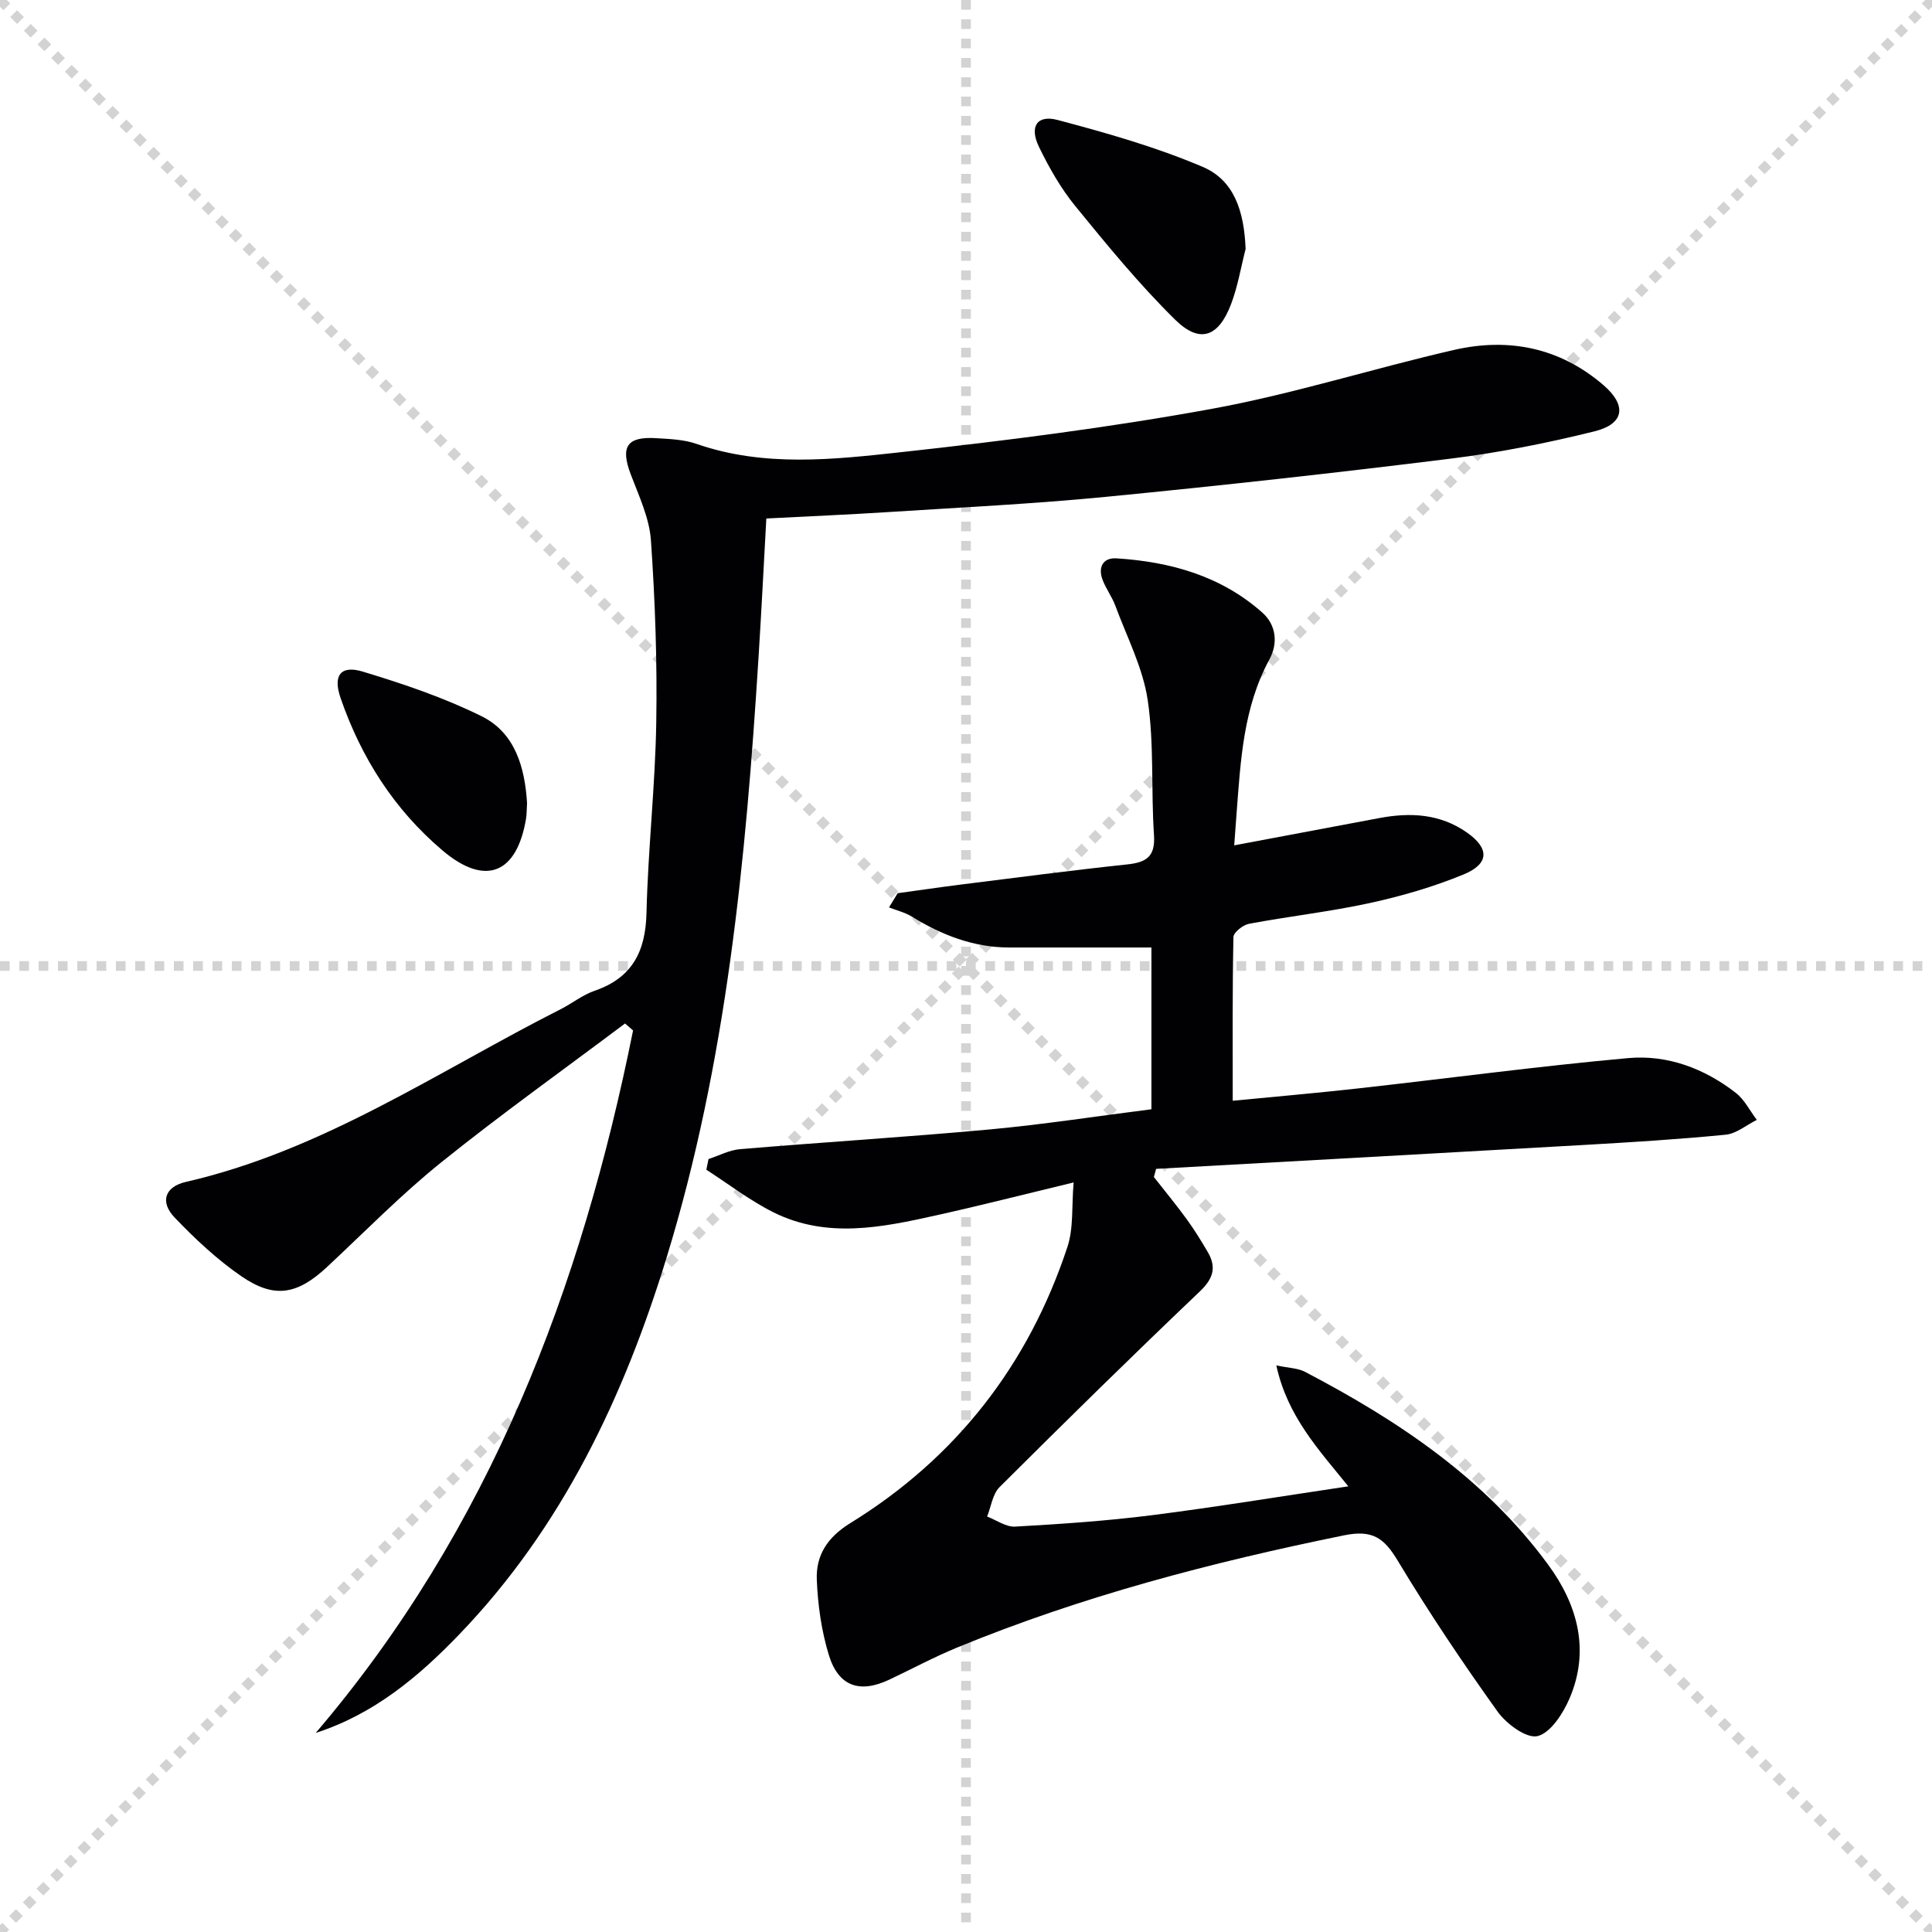
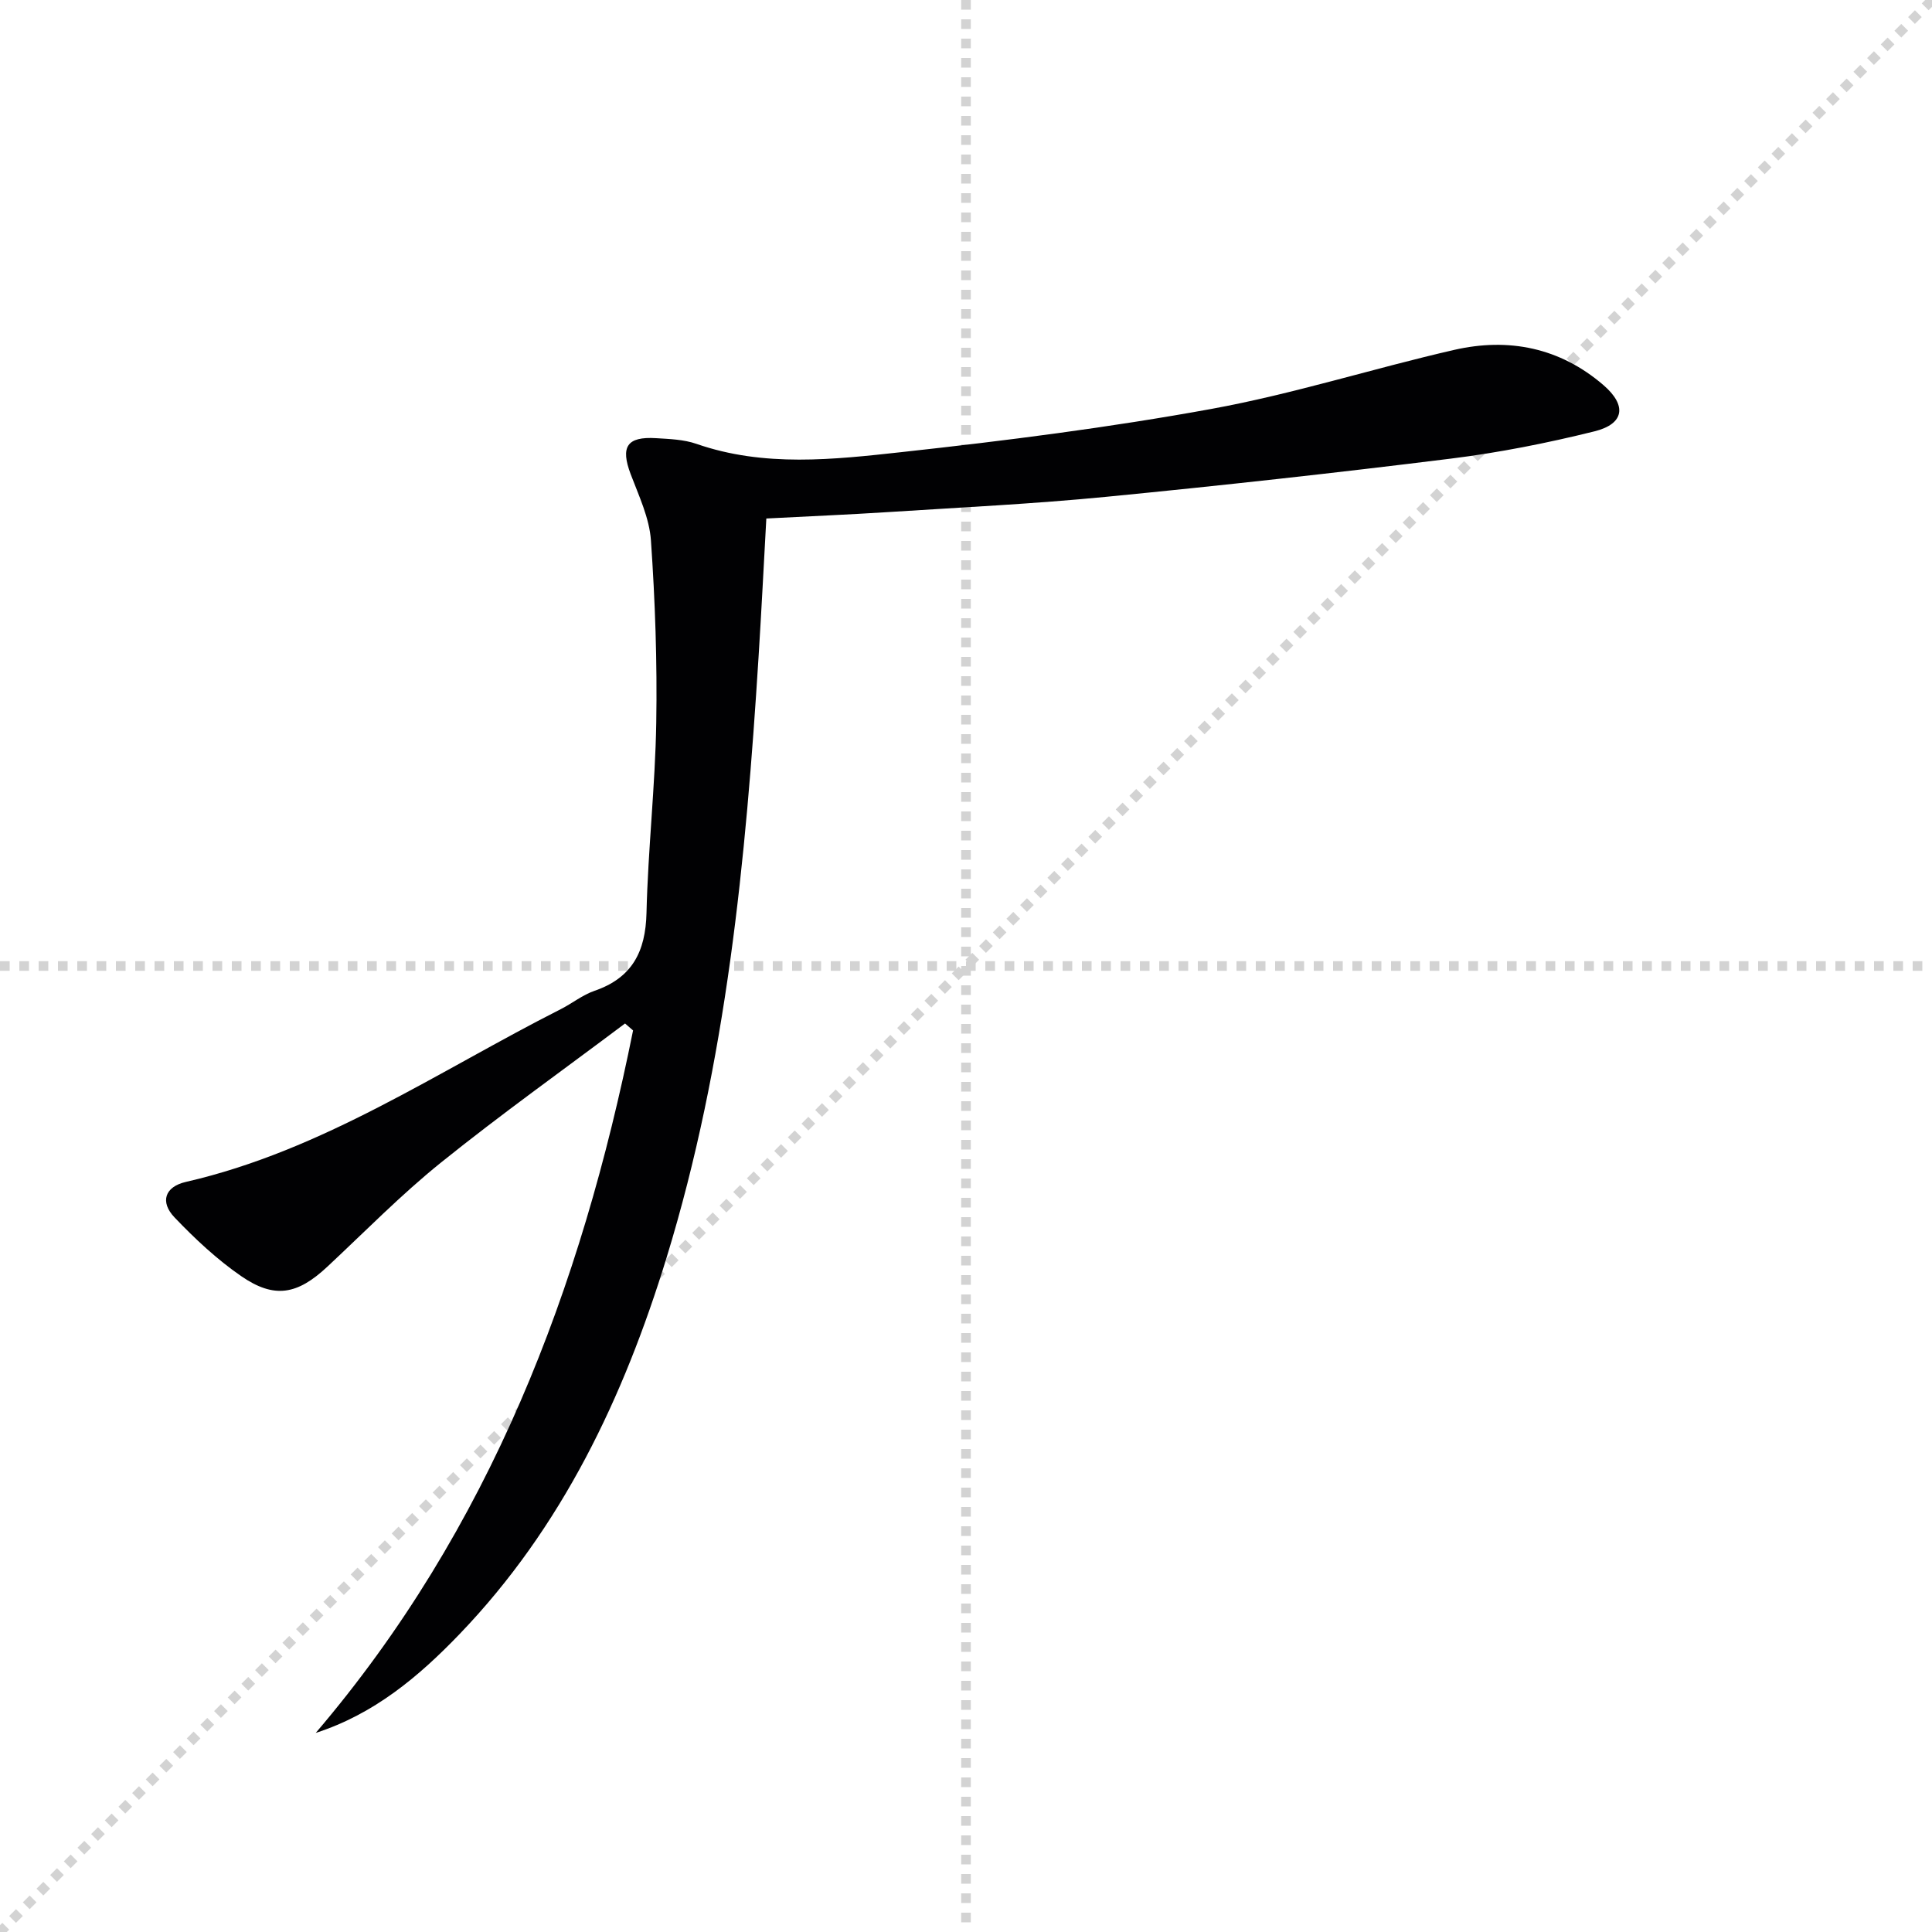
<svg xmlns="http://www.w3.org/2000/svg" enable-background="new 0 0 400 400" viewBox="0 0 400 400">
  <g stroke="lightgray" stroke-dasharray="1,1" stroke-width="1" transform="scale(2, 2)">
-     <line x1="0" y1="0" x2="200" y2="200" />
    <line x1="200" y1="0" x2="0" y2="200" />
    <line x1="100" y1="0" x2="100" y2="200" />
    <line x1="0" y1="100" x2="200" y2="100" />
  </g>
  <g fill="#010103">
-     <path d="m222.28 244.81c-10.12 2.44-19.24 4.77-28.43 6.81-11.25 2.51-22.65 4.87-33.67-.6-4.9-2.44-9.31-5.86-13.94-8.84.15-.74.3-1.47.45-2.21 2.17-.71 4.3-1.86 6.52-2.05 17.22-1.44 34.47-2.5 51.68-4.08 11.06-1.02 22.06-2.73 33.5-4.18 0-11.47 0-22.83 0-33.49-9.92 0-19.68.01-29.45 0-7.39-.01-13.96-2.58-20.16-6.4-1.42-.87-3.14-1.28-4.72-1.9.6-.98 1.19-1.96 1.79-2.94 4.46-.61 8.92-1.27 13.39-1.83 11.37-1.42 22.73-2.92 34.12-4.13 3.99-.42 5.86-1.61 5.56-6.09-.63-9.29.06-18.73-1.29-27.88-.99-6.72-4.32-13.12-6.72-19.61-.69-1.86-1.95-3.51-2.64-5.37-.97-2.59.09-4.59 2.88-4.42 11.17.71 21.65 3.63 30.21 11.24 2.87 2.55 3.27 6.35 1.47 9.66-5.43 10-5.97 20.95-6.81 31.88-.15 1.94-.29 3.88-.49 6.64 10.36-1.95 20.2-3.81 30.05-5.65 6.4-1.2 12.56-.91 18.14 3 4.63 3.25 4.68 6.45-.69 8.67-6.23 2.57-12.81 4.48-19.41 5.92-8.26 1.8-16.7 2.74-25.02 4.3-1.25.23-3.21 1.78-3.23 2.75-.23 11.1-.15 22.2-.15 33.89 8.2-.8 17.07-1.56 25.92-2.55 18.65-2.08 37.25-4.59 55.93-6.28 8.13-.74 15.79 2.13 22.3 7.19 1.81 1.4 2.92 3.71 4.36 5.6-2.15 1.07-4.23 2.85-6.46 3.07-9.75.96-19.55 1.56-29.33 2.12-29.52 1.69-59.05 3.31-88.58 4.95-.15.56-.31 1.13-.46 1.69 2.29 2.92 4.65 5.78 6.83 8.78 1.56 2.14 2.95 4.42 4.3 6.71 1.88 3.19 1.19 5.53-1.64 8.22-13.99 13.32-27.77 26.86-41.45 40.5-1.44 1.44-1.74 4.03-2.57 6.08 1.93.74 3.9 2.19 5.78 2.09 9.43-.53 18.87-1.17 28.23-2.35 13.33-1.69 26.59-3.88 40.78-5.99-6.18-7.63-12.64-14.54-14.91-25.04 2.62.56 4.48.56 5.93 1.33 19.33 10.11 37.28 22.1 50.37 39.96 6.06 8.26 8.69 17.72 4.39 27.7-1.34 3.1-3.9 7.09-6.61 7.76-2.26.56-6.45-2.52-8.27-5.07-7.25-10.14-14.22-20.51-20.64-31.19-2.85-4.75-5.22-6.52-11.18-5.3-27.38 5.58-54.28 12.6-80.16 23.26-4.75 1.96-9.3 4.41-13.95 6.61-6.11 2.89-10.52 1.43-12.52-5.07-1.53-5-2.29-10.36-2.5-15.6-.21-5.03 2.17-8.79 6.9-11.71 21.93-13.51 36.9-32.76 44.98-57.18 1.31-3.94.87-8.45 1.29-13.38z" />
    <path d="m129.41 211.9c-12.72 9.56-25.69 18.8-38.08 28.77-8.28 6.66-15.77 14.32-23.56 21.59-6.2 5.79-10.95 6.7-17.85 1.94-5.01-3.46-9.56-7.72-13.77-12.13-3.08-3.22-2.03-6.37 2.34-7.37 28.38-6.51 52.18-22.88 77.6-35.76 2.37-1.2 4.52-2.95 6.99-3.8 7.8-2.68 10.58-8.11 10.77-16.12.31-13.13 1.8-26.23 2.02-39.36.21-12.59-.23-25.21-1.1-37.77-.32-4.65-2.5-9.23-4.19-13.7-2.15-5.68-.81-7.85 5.27-7.47 2.8.17 5.74.27 8.35 1.18 14.02 4.87 28.37 3.25 42.51 1.7 21.44-2.35 42.9-5.07 64.11-8.94 16.93-3.09 33.45-8.37 50.26-12.22 11.28-2.58 21.87-.47 30.87 7.27 4.9 4.21 4.4 8.05-1.85 9.6-9.79 2.43-19.77 4.41-29.78 5.65-23.73 2.95-47.5 5.58-71.3 7.9-15.05 1.47-30.18 2.2-45.28 3.17-8.12.52-16.26.86-25.08 1.32-.53 9.58-1.01 19.14-1.61 28.69-2.64 42.01-6.62 83.84-19.04 124.33-8.87 28.91-21.61 55.83-42.87 77.96-8.43 8.77-17.65 16.54-29.77 20.45 36.05-42.25 54.96-92.03 65.7-145.44-.56-.47-1.11-.95-1.66-1.44z" />
-     <path d="m257.89 51.54c-.98 3.83-1.62 7.78-3.02 11.45-2.61 6.83-6.48 8.22-11.6 3.17-7.41-7.3-14.05-15.41-20.64-23.49-3.01-3.69-5.43-7.96-7.52-12.26-2.03-4.19-.42-6.7 3.86-5.57 10.17 2.7 20.4 5.6 30.06 9.72 6.42 2.74 8.55 9.03 8.86 16.98z" />
-     <path d="m109.12 166.23c-.08 1.29-.05 2.3-.21 3.28-1.92 11.45-8.46 14.05-17.28 6.58-10.01-8.48-16.86-19.22-21.12-31.58-1.61-4.67 0-6.86 4.64-5.45 8.37 2.54 16.77 5.37 24.58 9.24 7.02 3.49 8.93 10.74 9.39 17.93z" />
  </g>
</svg>